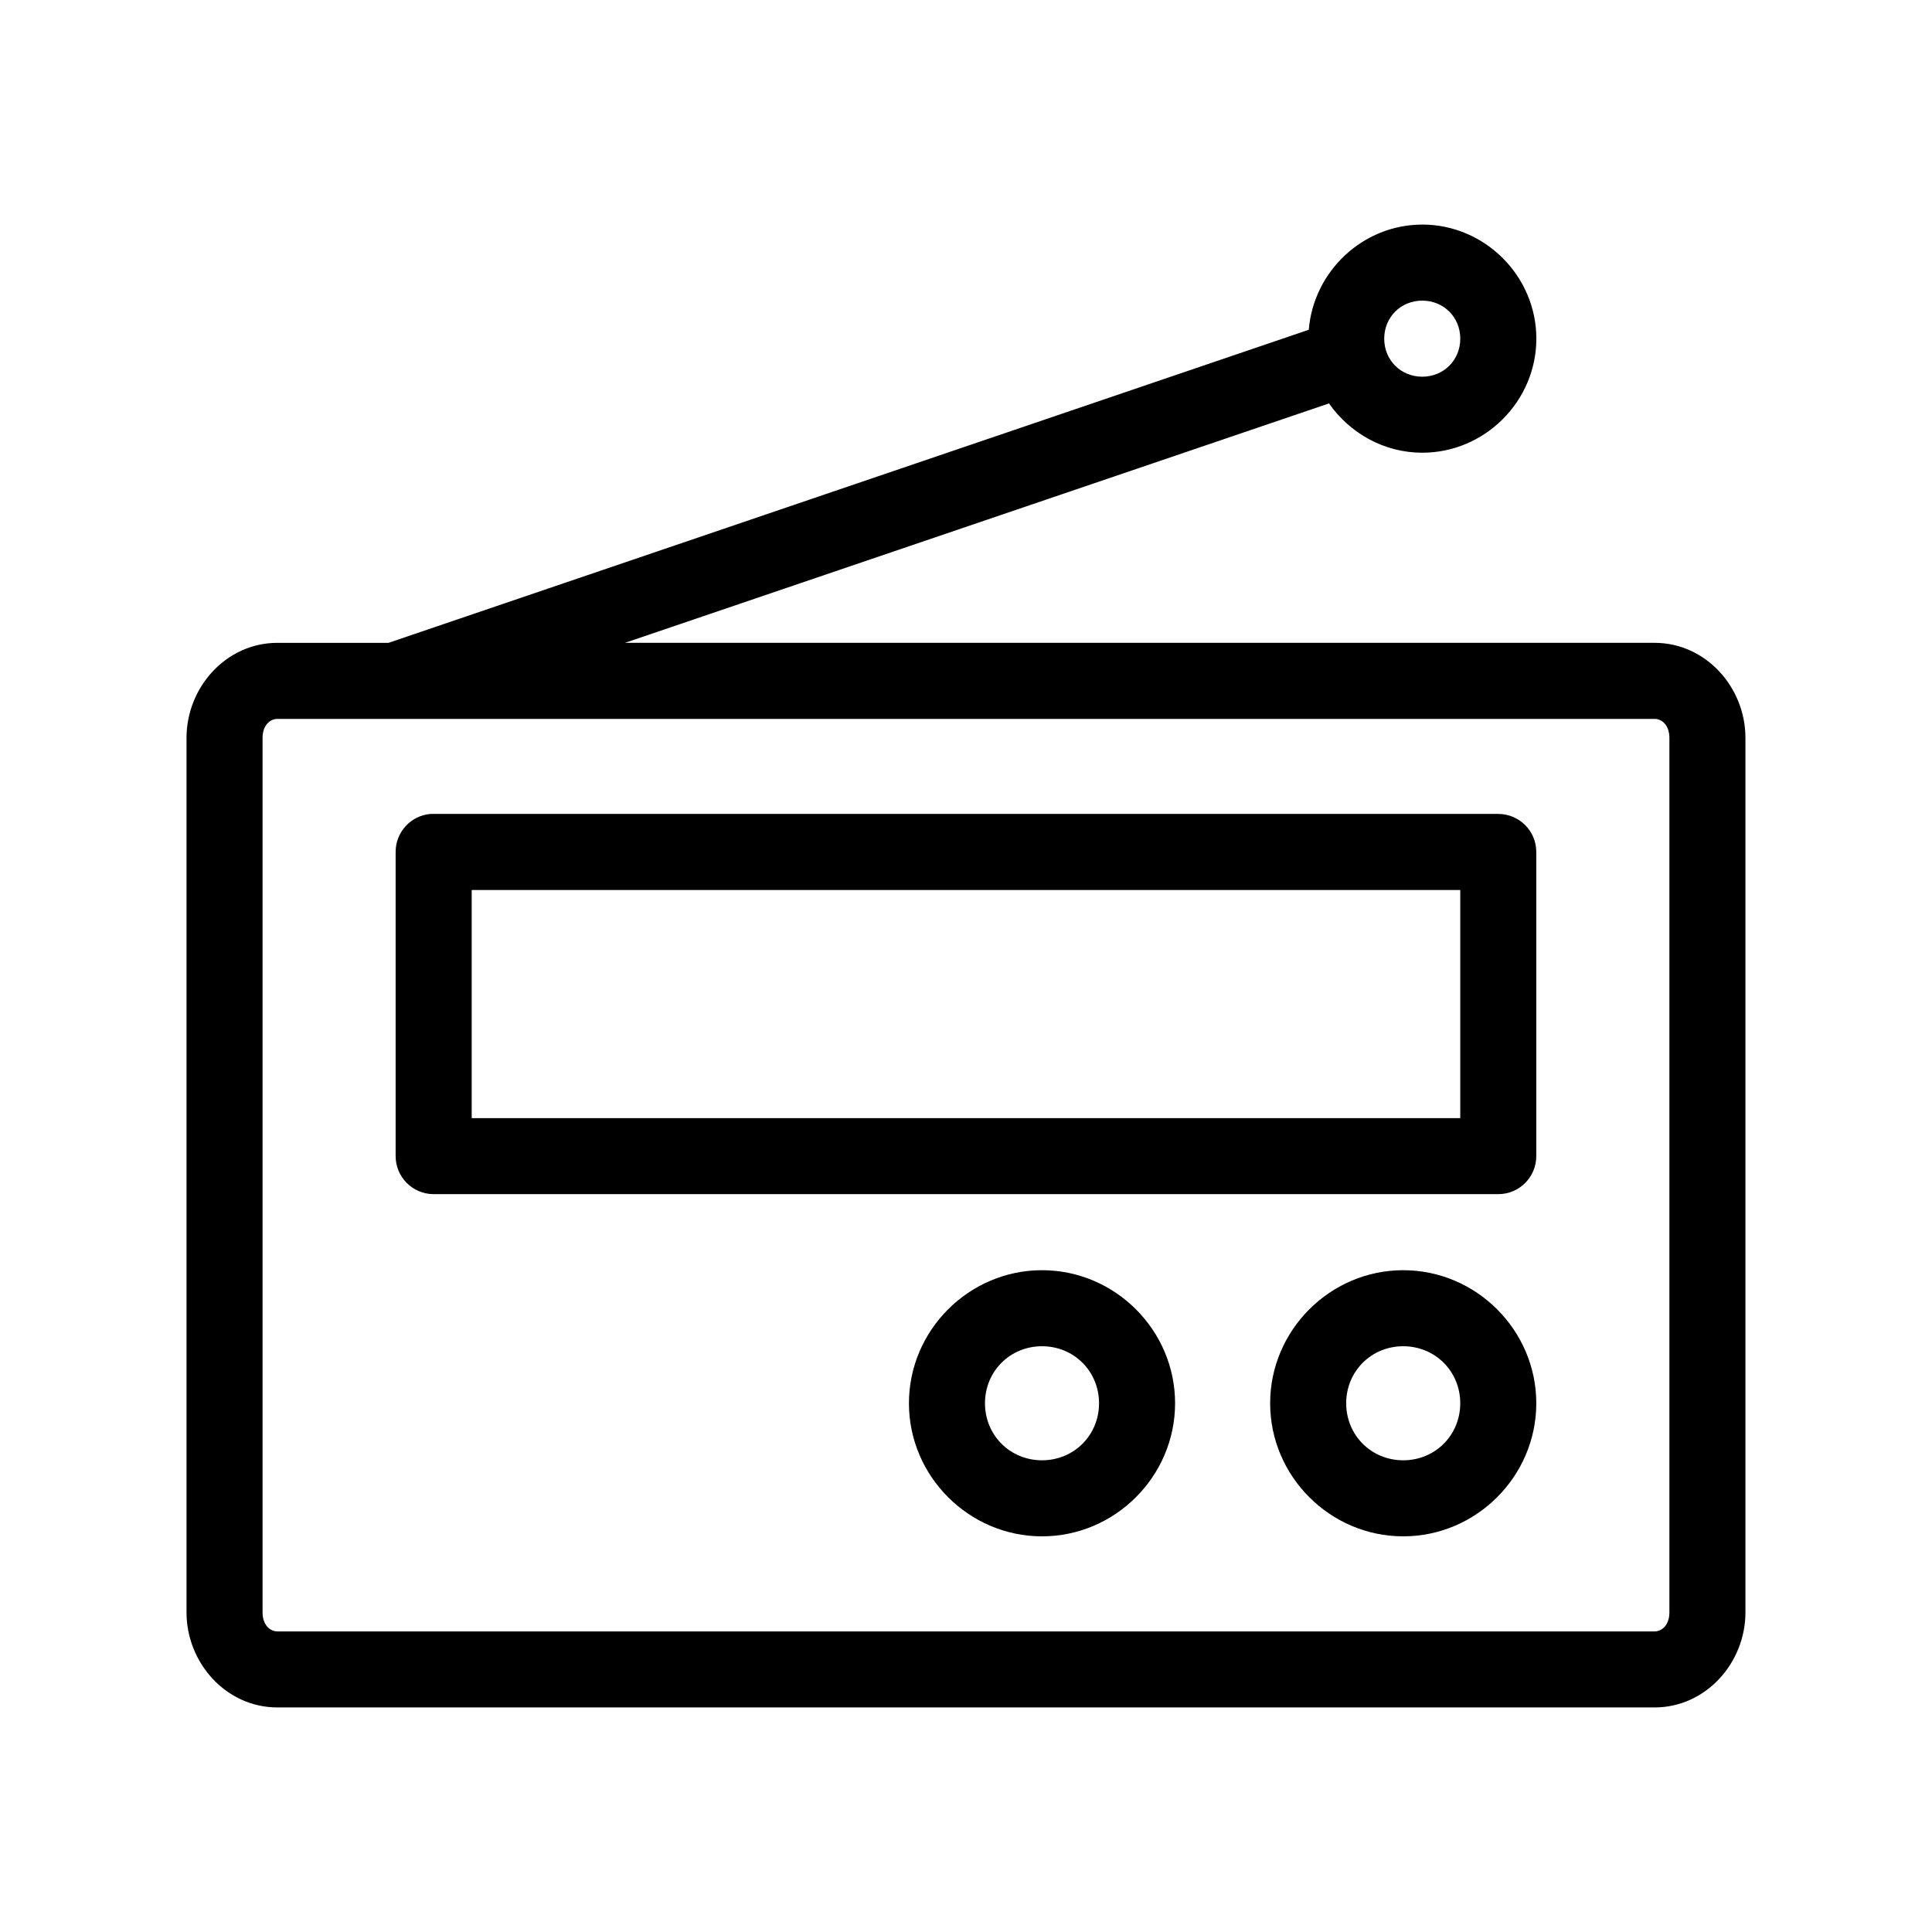
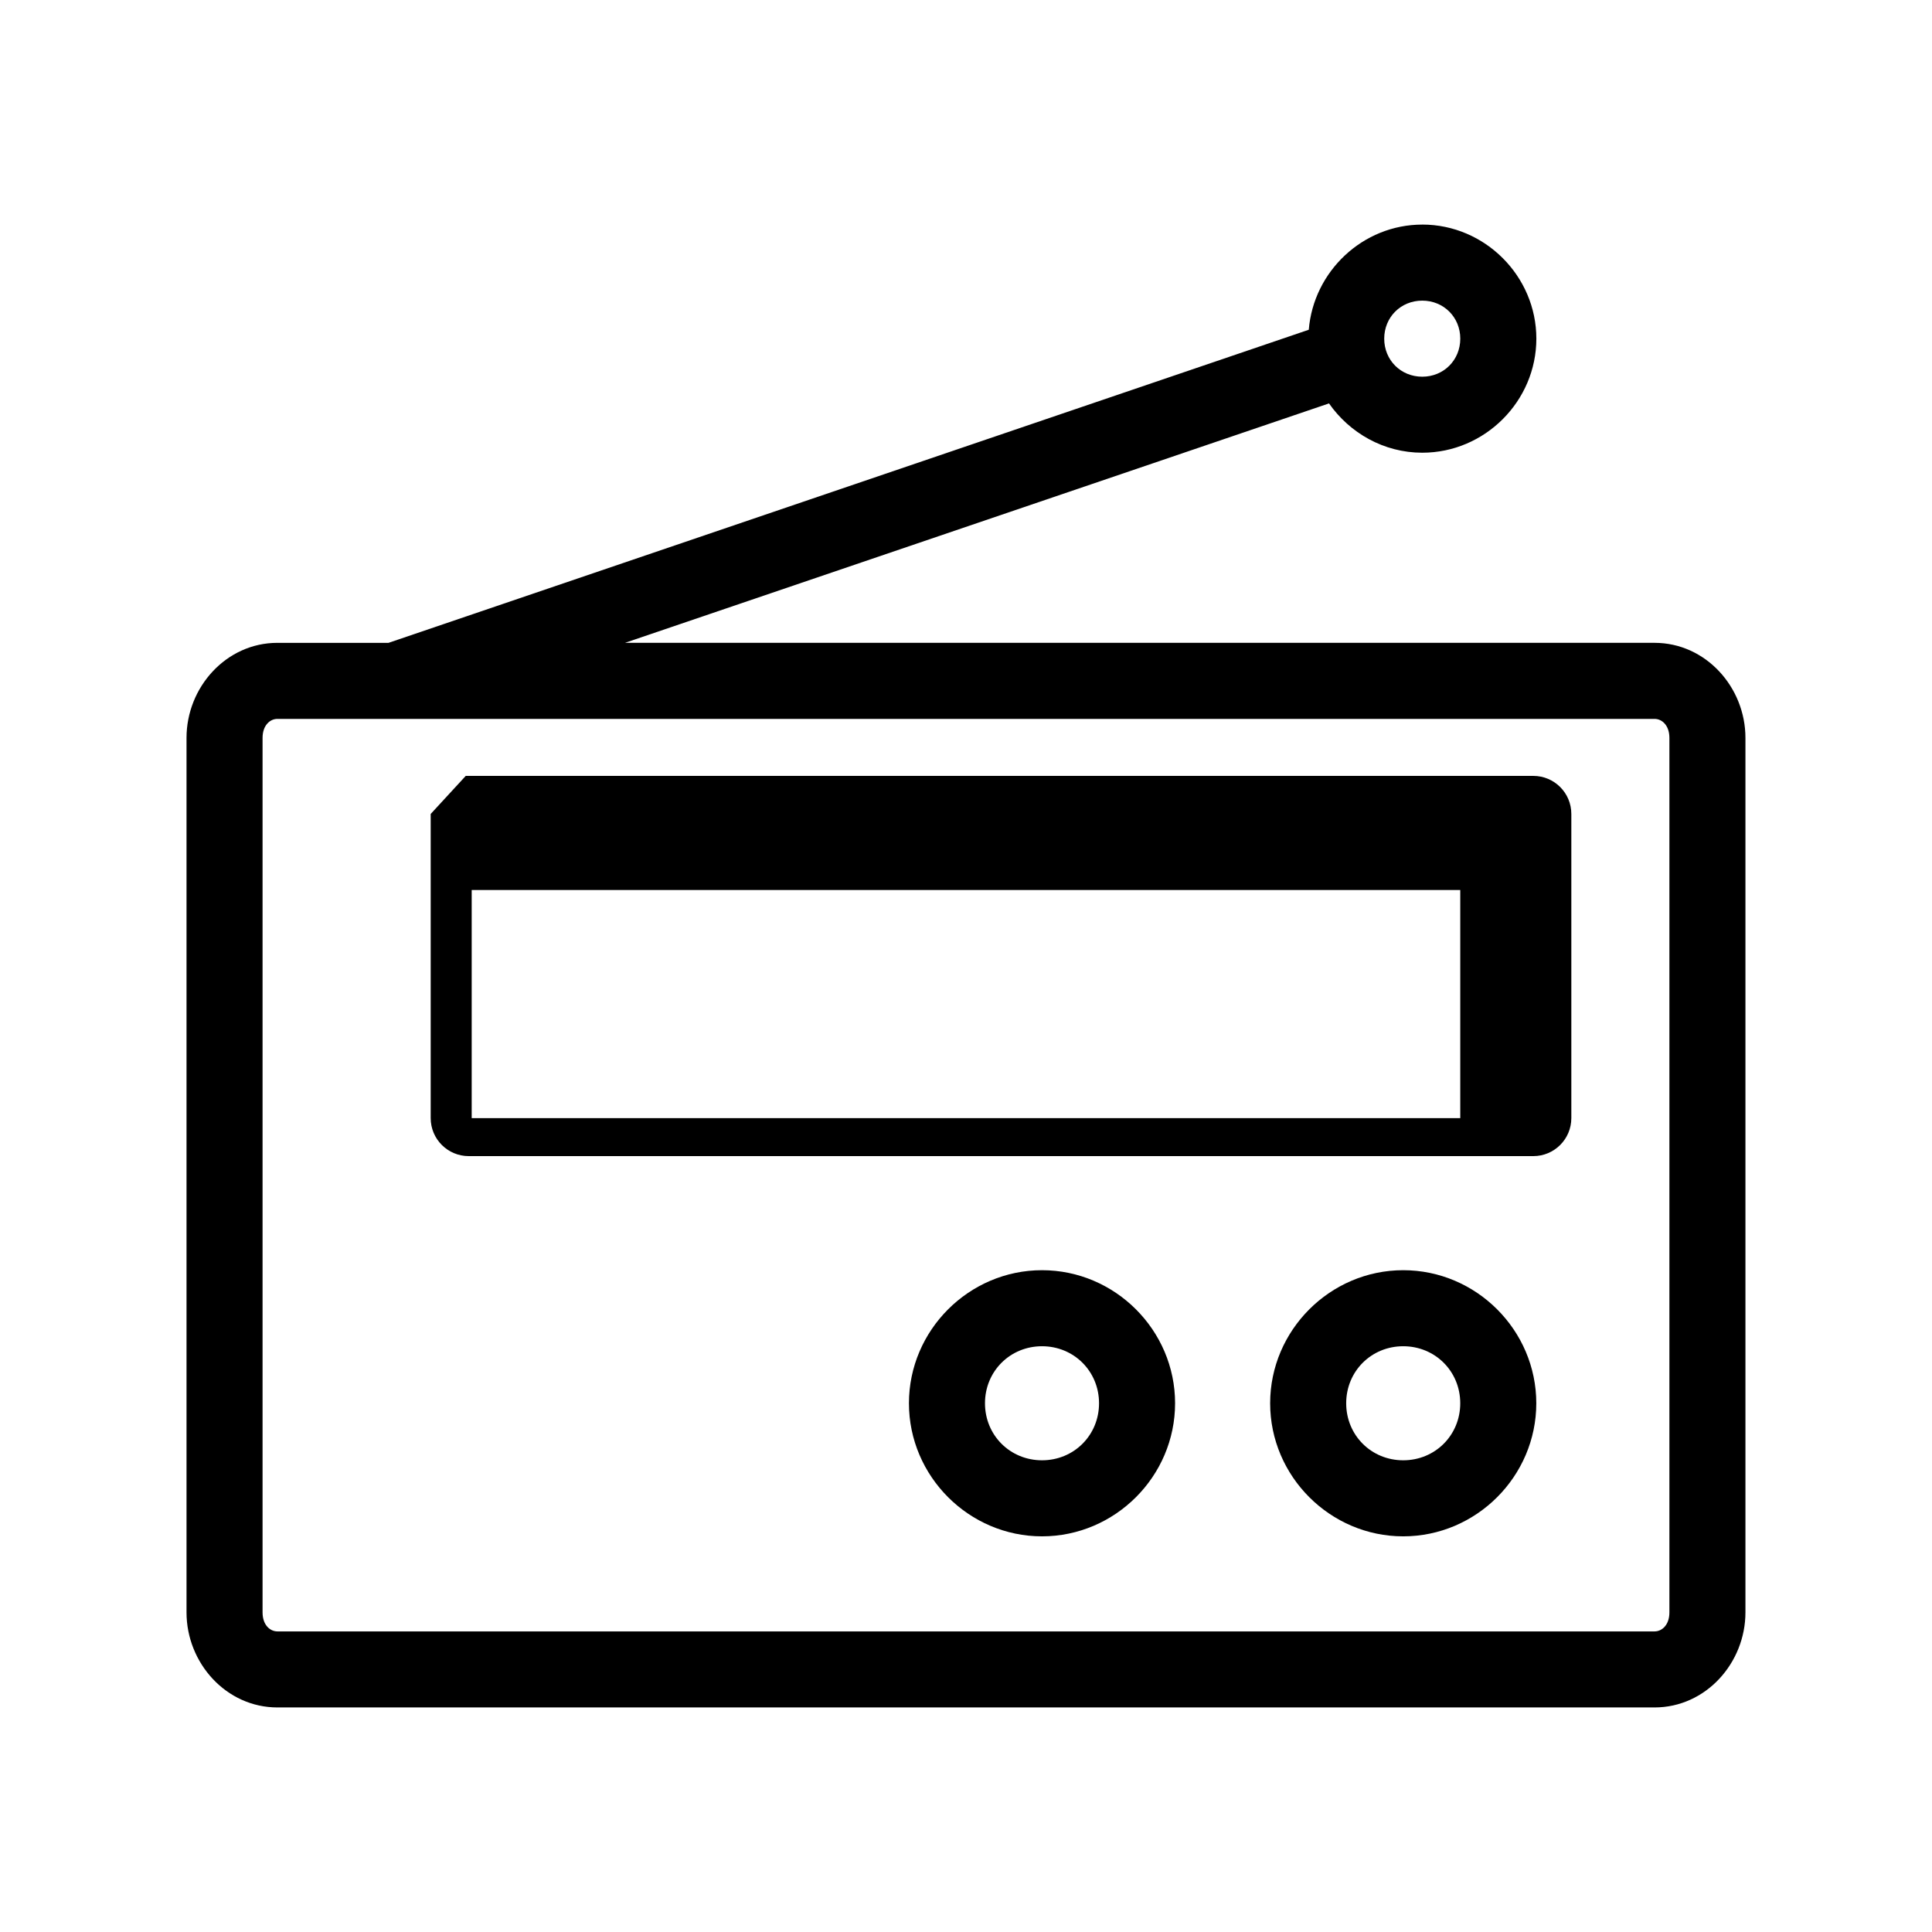
<svg xmlns="http://www.w3.org/2000/svg" fill="#000000" width="800px" height="800px" version="1.1" viewBox="144 144 512 512">
-   <path d="m520.91 203.52c-15.758 0-28.812 12.41-30.07 27.867l-243.88 82.973h-29.441c-13.602-0.004-24.09 11.789-24.09 25.188v231.75c0 13.395 10.488 25.191 24.09 25.191h364.95c13.598 0 24.09-11.797 24.09-25.191v-231.75c0-13.395-10.488-25.191-24.09-25.191h-272.84l186.57-63.449c5.484 7.844 14.516 13.066 24.719 13.066 16.574 0 30.23-13.652 30.23-30.23 0-16.574-13.652-30.23-30.23-30.23zm0 20.152c5.684 0 10.078 4.391 10.078 10.078 0 5.684-4.391 10.078-10.078 10.078-5.684 0-10.078-4.391-10.078-10.078 0-5.684 4.391-10.078 10.078-10.078zm-303.39 110.84h364.95c1.953 0 3.938 1.688 3.938 5.039v231.75c0 3.352-1.984 5.039-3.938 5.039h-364.95c-1.953 0-3.938-1.688-3.938-5.039v-231.75c0-3.352 1.984-5.039 3.938-5.039zm40.621 25.191-0.004-0.004c-5.254 0.414-9.305 4.805-9.289 10.078v80.609c0 5.562 4.512 10.074 10.078 10.074h282.13c5.562 0 10.074-4.512 10.074-10.074v-80.609c0-5.566-4.512-10.078-10.074-10.078h-282.13c-0.266-0.012-0.527-0.012-0.789 0zm10.863 20.152h261.98v60.457h-261.98zm151.14 100.76c-19.359 0-35.266 15.91-35.266 35.266 0 19.359 15.91 35.266 35.266 35.266 19.359 0 35.266-15.91 35.266-35.266 0-19.359-15.91-35.266-35.266-35.266zm95.723 0c-19.359 0-35.266 15.91-35.266 35.266 0 19.359 15.91 35.266 35.266 35.266 19.359 0 35.266-15.91 35.266-35.266 0-19.359-15.91-35.266-35.266-35.266zm-95.723 20.152c8.465 0 15.113 6.648 15.113 15.113s-6.648 15.113-15.113 15.113-15.113-6.648-15.113-15.113c0-8.469 6.648-15.113 15.113-15.113zm95.723 0c8.465 0 15.113 6.648 15.113 15.113s-6.648 15.113-15.113 15.113-15.113-6.648-15.113-15.113c0-8.469 6.648-15.113 15.113-15.113z" />
+   <path d="m520.91 203.52c-15.758 0-28.812 12.41-30.07 27.867l-243.88 82.973h-29.441c-13.602-0.004-24.09 11.789-24.09 25.188v231.75c0 13.395 10.488 25.191 24.09 25.191h364.95c13.598 0 24.09-11.797 24.09-25.191v-231.75c0-13.395-10.488-25.191-24.09-25.191h-272.84l186.57-63.449c5.484 7.844 14.516 13.066 24.719 13.066 16.574 0 30.23-13.652 30.23-30.23 0-16.574-13.652-30.23-30.23-30.23zm0 20.152c5.684 0 10.078 4.391 10.078 10.078 0 5.684-4.391 10.078-10.078 10.078-5.684 0-10.078-4.391-10.078-10.078 0-5.684 4.391-10.078 10.078-10.078zm-303.39 110.84h364.95c1.953 0 3.938 1.688 3.938 5.039v231.75c0 3.352-1.984 5.039-3.938 5.039h-364.95c-1.953 0-3.938-1.688-3.938-5.039v-231.75c0-3.352 1.984-5.039 3.938-5.039zm40.621 25.191-0.004-0.004v80.609c0 5.562 4.512 10.074 10.078 10.074h282.13c5.562 0 10.074-4.512 10.074-10.074v-80.609c0-5.566-4.512-10.078-10.074-10.078h-282.13c-0.266-0.012-0.527-0.012-0.789 0zm10.863 20.152h261.98v60.457h-261.98zm151.14 100.76c-19.359 0-35.266 15.91-35.266 35.266 0 19.359 15.91 35.266 35.266 35.266 19.359 0 35.266-15.91 35.266-35.266 0-19.359-15.91-35.266-35.266-35.266zm95.723 0c-19.359 0-35.266 15.91-35.266 35.266 0 19.359 15.91 35.266 35.266 35.266 19.359 0 35.266-15.91 35.266-35.266 0-19.359-15.91-35.266-35.266-35.266zm-95.723 20.152c8.465 0 15.113 6.648 15.113 15.113s-6.648 15.113-15.113 15.113-15.113-6.648-15.113-15.113c0-8.469 6.648-15.113 15.113-15.113zm95.723 0c8.465 0 15.113 6.648 15.113 15.113s-6.648 15.113-15.113 15.113-15.113-6.648-15.113-15.113c0-8.469 6.648-15.113 15.113-15.113z" />
</svg>